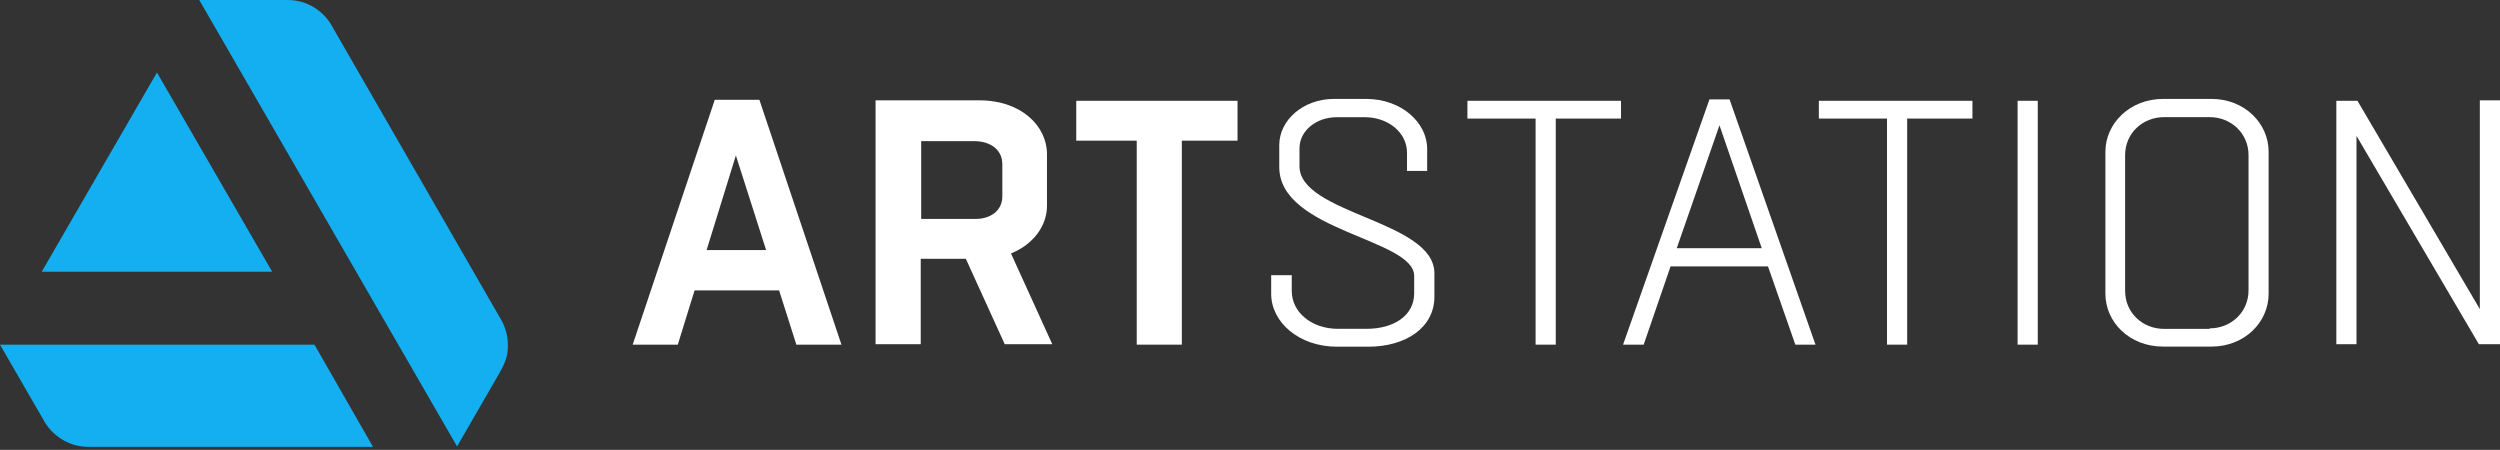
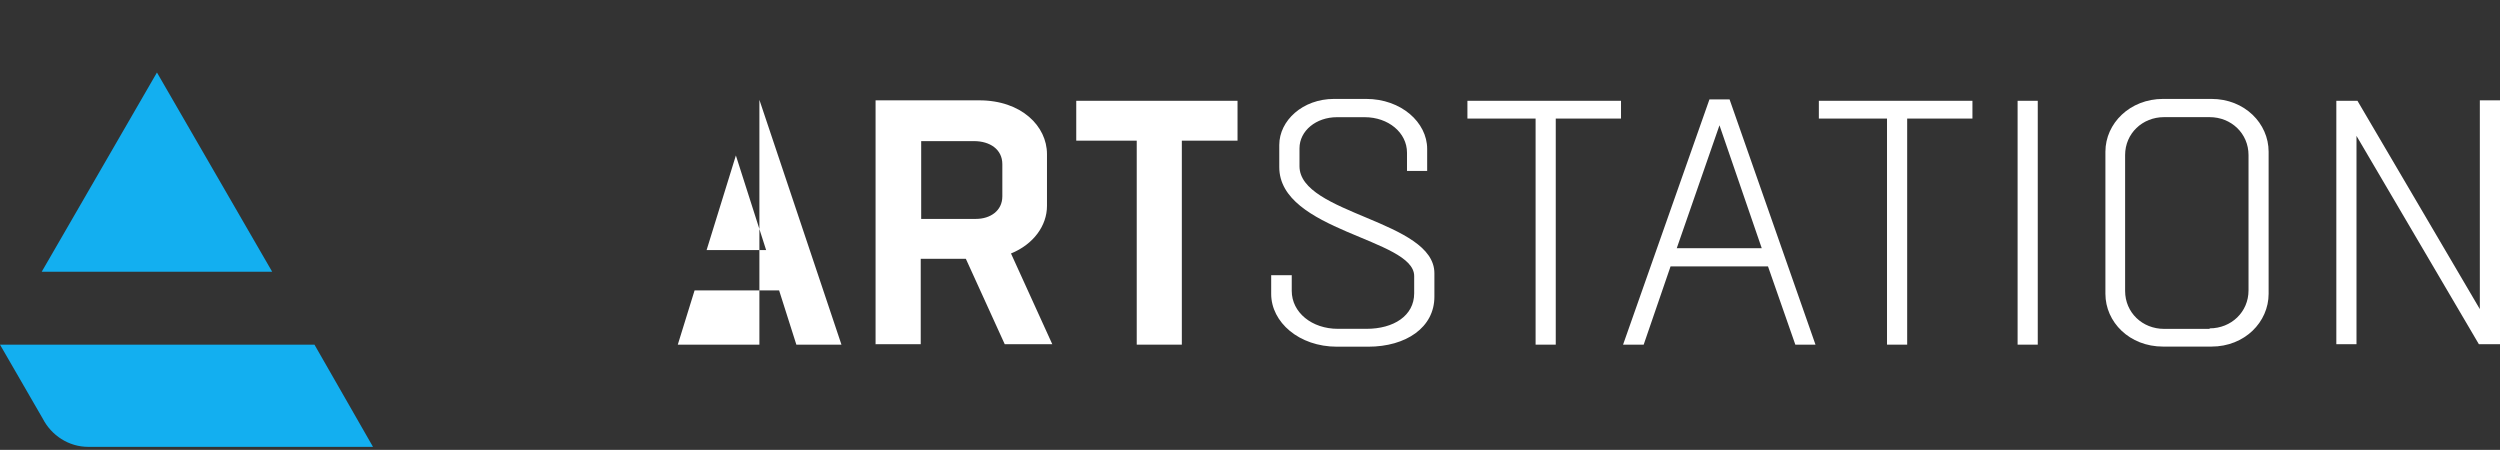
<svg xmlns="http://www.w3.org/2000/svg" width="439" height="79" viewBox="0 0 439 79" fill="none">
  <rect x="0" y="0" width="439" height="79" fill="#333333" stroke="none" />
  <g clip-path="url(#clip0_735_956)">
-     <path d="M133.35 17.53L147.76 60.52H139.84L136.81 50.99H121.97L119.02 60.52H111.1L125.51 17.53H133.35ZM124.08 43.91H134.53L129.22 27.3L124.08 43.91Z" fill="white" />
+     <path d="M133.35 17.53L147.76 60.52H139.84L136.81 50.99H121.97L119.02 60.52H111.1H133.35ZM124.08 43.91H134.53L129.22 27.3L124.08 43.91Z" fill="white" />
    <path d="M153.75 60.52V17.62H171.96C179.38 17.62 183.85 22.17 183.85 27.06V36.16C183.85 39.62 181.49 42.9 177.53 44.51L184.78 60.44H176.43L169.6 45.44H161.68V60.44H153.76V60.52H153.75ZM161.76 24.78V38.44H171.37C173.9 38.44 176.01 37.01 176.01 34.48V28.83C176.01 26.22 173.82 24.78 171.04 24.78H161.77H161.76Z" fill="white" />
    <path d="M199.61 60.52V24.7H188.99V17.7H217.31V24.7H207.53V60.52H199.61Z" fill="white" />
    <path d="M226.83 48.3V51.08C226.83 54.87 230.37 57.74 234.92 57.74H239.98C244.7 57.74 248.33 55.46 248.33 51.5V48.47C248.33 41.9 224.64 40.63 224.64 29.34V25.46C224.64 21.16 228.77 17.37 234.25 17.37H239.9C246.05 17.37 250.61 21.5 250.61 26.14V30.02H247.07V26.82C247.07 23.28 243.78 20.58 239.65 20.58H234.76C231.14 20.58 228.19 22.94 228.19 26.06V29.18C228.19 37.61 251.88 38.71 251.88 47.98V52.11C251.88 57.5 246.91 60.88 240.25 60.88H234.77C228.11 60.88 223.22 56.58 223.22 51.61V48.32H226.84L226.83 48.3Z" fill="white" />
    <path d="M269.65 60.52V20.82H257.68V17.7H284.65V20.82H273.19V60.52H269.65Z" fill="white" />
    <path d="M303.71 17.45L318.8 60.52H315.26L310.46 46.78H293.35L288.63 60.52H285.01L300.18 17.45H303.72H303.71ZM294.44 43.58H309.36L301.94 22L294.44 43.58Z" fill="white" />
    <path d="M331.36 60.52V20.82H319.39V17.7H346.36V20.82H334.9V60.52H331.36Z" fill="white" />
    <path d="M354.29 60.52V17.7H357.83V60.52H354.29Z" fill="white" />
    <path d="M379.83 60.86C373.93 60.86 369.71 56.56 369.71 51.59V26.64C369.71 21.67 374.01 17.37 379.83 17.37H388.34C394.16 17.37 398.37 21.67 398.37 26.64V51.59C398.37 56.56 394.16 60.86 388.34 60.86H379.83ZM388.01 57.66C391.8 57.66 394.84 54.79 394.84 51V27.23C394.84 23.44 391.81 20.57 388.01 20.57H380C376.21 20.57 373.17 23.44 373.17 27.23V51.09C373.17 54.88 376.2 57.75 380 57.75H388.01V57.67V57.66Z" fill="white" />
    <path d="M410.26 60.52V17.7H413.97L435.46 54.28V17.62H439V60.44H435.29L413.8 23.86V60.44H410.26V60.52Z" fill="white" />
    <path d="M0 60.52L7.5 73.499C9.02 76.45 12.05 78.469 15.51 78.469H65.5L55.22 60.52H0Z" fill="#13AFF0" />
-     <path d="M89.18 60.61C89.18 58.84 88.67 57.15 87.75 55.72L58.42 4.8C56.9 1.93 53.95 0 50.5 0H34.99L80.26 78.39L87.42 66C88.77 63.64 89.19 62.63 89.19 60.61H89.18Z" fill="#13AFF0" />
    <path d="M47.79 47.711L27.56 12.73L7.33 47.711H47.79Z" fill="#13AFF0" />
  </g>
  <defs>
    <clipPath id="clip0_735_956">
      <rect width="439" height="78.48" fill="white" />
    </clipPath>
  </defs>
</svg>